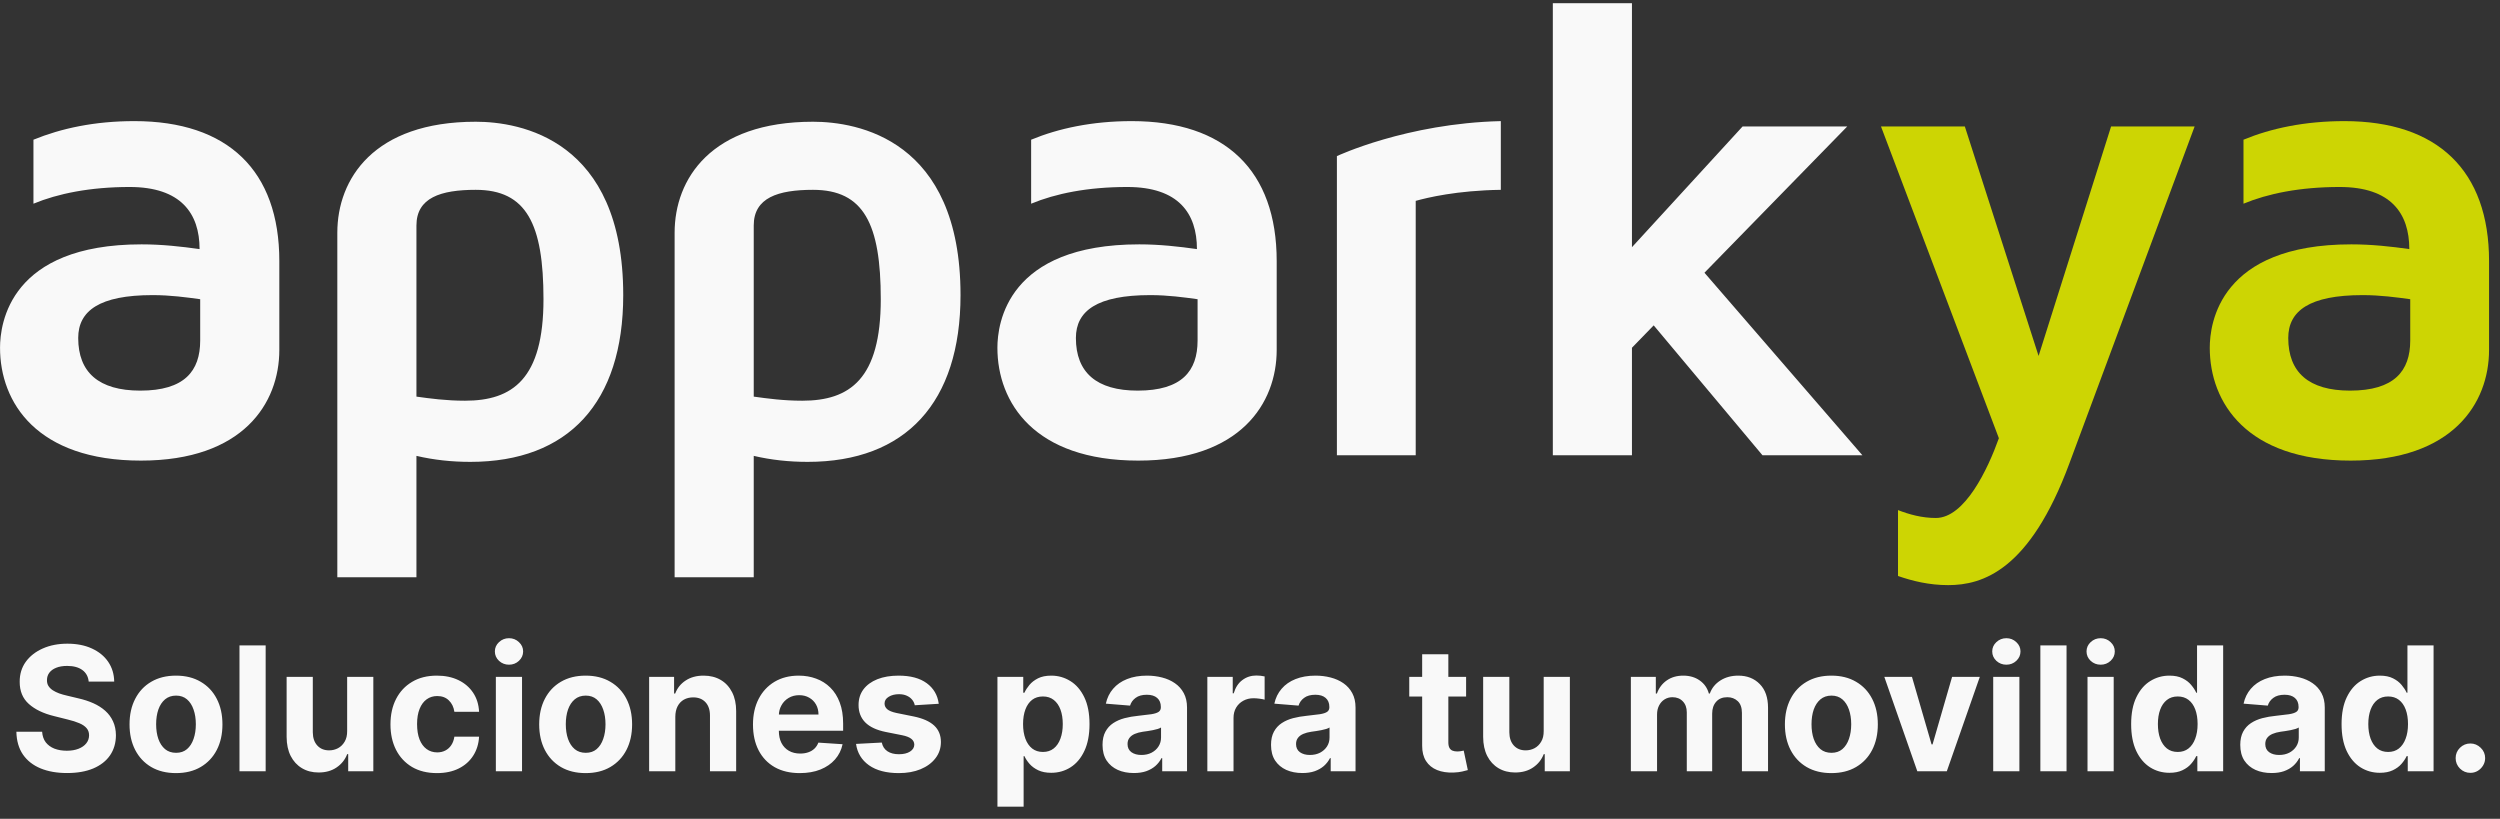
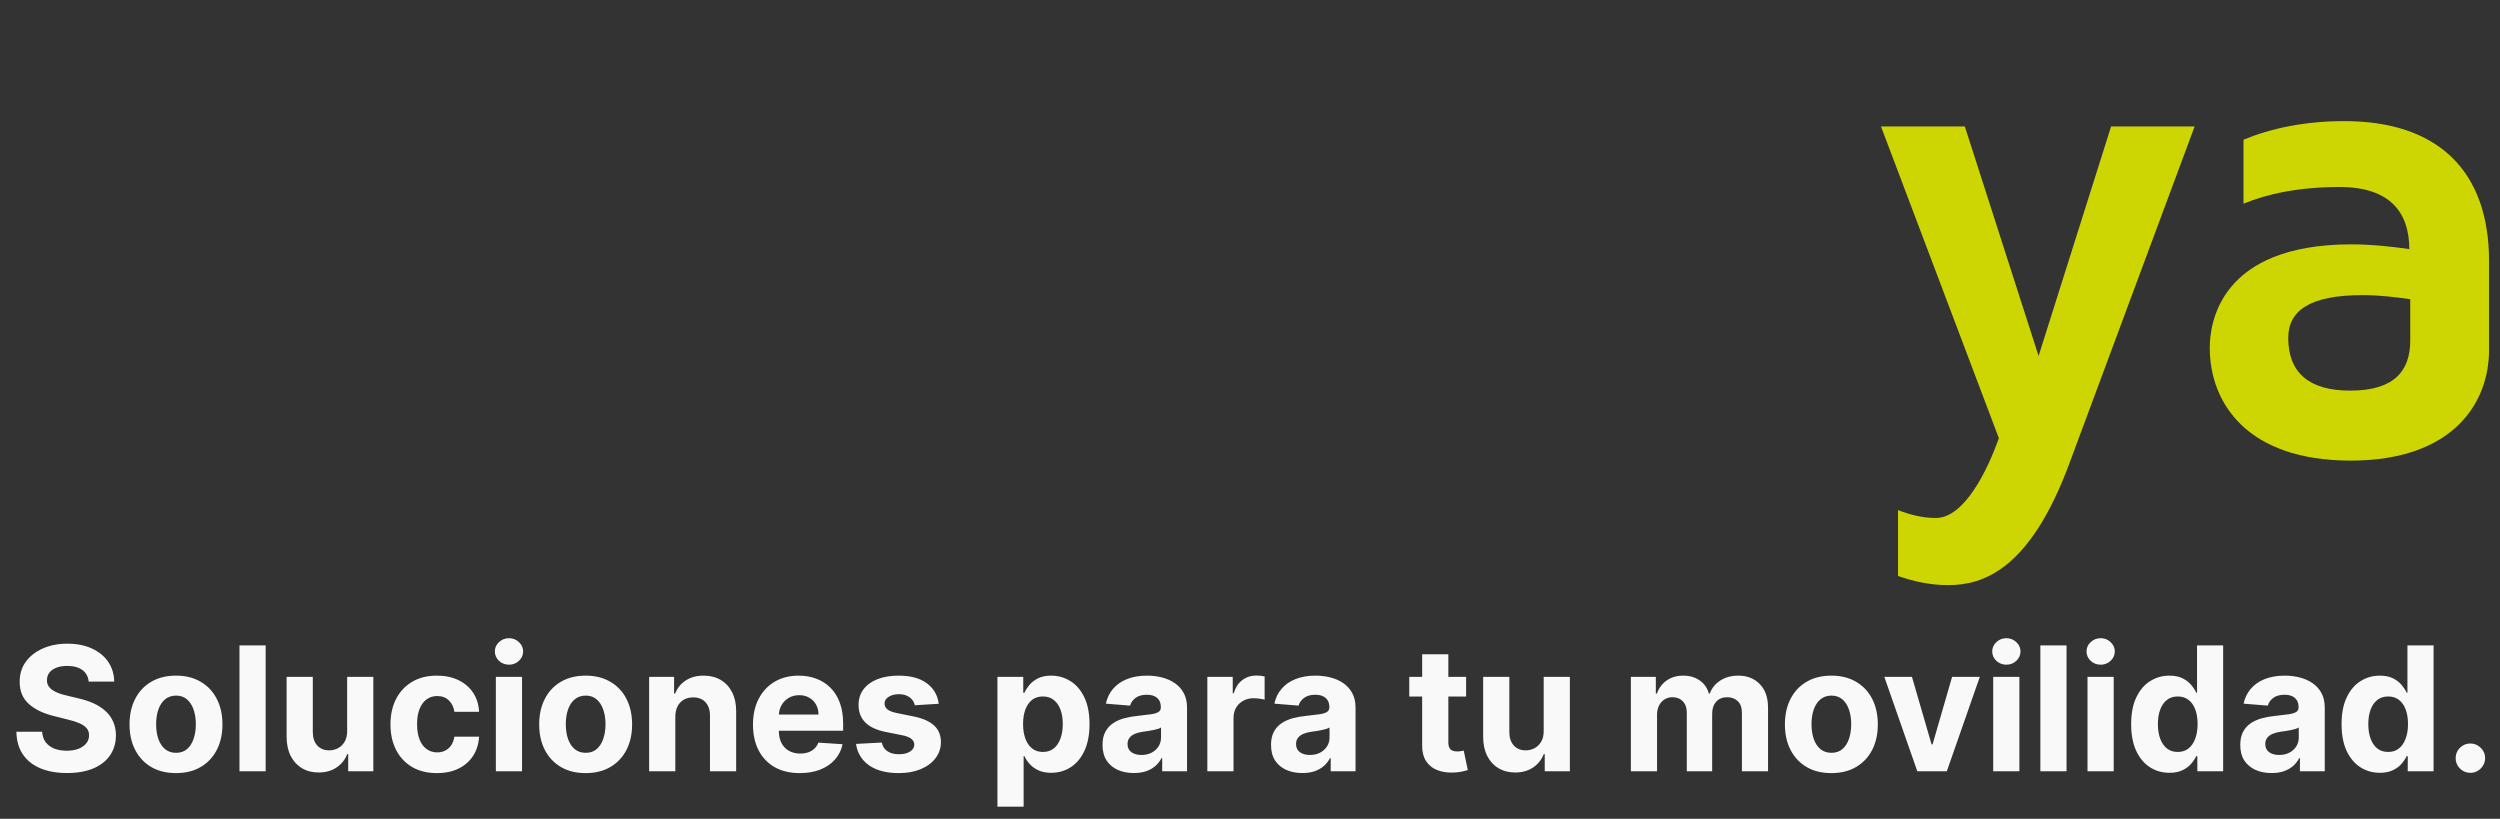
<svg xmlns="http://www.w3.org/2000/svg" width="229" height="75" viewBox="0 0 229 75" fill="none">
  <rect x="0" y="0" width="229" height="75" fill="#333333" stroke="none" />
-   <path d="M18.338 27.408C17.068 27.235 15.624 27.032 13.978 27.032C9.098 27.032 7.164 28.476 7.164 30.959C7.164 34.107 9.041 35.781 12.852 35.781C16.895 35.781 18.338 33.991 18.338 31.19V27.408ZM25.586 23.914V32.056C25.586 36.936 22.265 42.191 12.91 42.191C3.381 42.191 0.003 36.879 0.003 31.854C0.003 29.631 0.898 22.383 12.968 22.383C14.845 22.383 16.635 22.586 18.281 22.817C18.281 19.554 16.577 17.128 11.87 17.128C8.261 17.128 5.287 17.735 3.064 18.659V12.797C5.605 11.758 8.665 11.094 12.303 11.094C20.879 11.094 25.586 15.627 25.586 23.914ZM49.783 27.408C49.783 20.507 48.224 17.388 43.575 17.388C40.37 17.388 38.146 18.11 38.146 20.651V36.33C39.388 36.503 40.861 36.705 42.593 36.705C46.953 36.705 49.783 34.713 49.783 27.408ZM57.088 27.032C57.088 36.879 52.064 42.307 43.084 42.307C41.38 42.307 39.763 42.134 38.146 41.758V52.875H30.899V21.315C30.899 16.406 34.219 11.151 43.575 11.151C47.617 11.151 57.088 12.739 57.088 27.032ZM80.679 27.408C80.679 20.507 79.119 17.388 74.471 17.388C71.266 17.388 69.042 18.11 69.042 20.651V36.33C70.284 36.503 71.756 36.705 73.489 36.705C77.849 36.705 80.679 34.713 80.679 27.408ZM87.984 27.032C87.984 36.879 82.96 42.307 73.98 42.307C72.276 42.307 70.659 42.134 69.042 41.758V52.875H61.795V21.315C61.795 16.406 65.115 11.151 74.471 11.151C78.513 11.151 87.984 12.739 87.984 27.032ZM109.698 27.408C108.456 27.235 106.983 27.032 105.366 27.032C100.487 27.032 98.552 28.476 98.552 30.959C98.552 34.107 100.429 35.781 104.211 35.781C108.254 35.781 109.698 33.991 109.698 31.19V27.408ZM116.945 23.914V32.056C116.945 36.936 113.625 42.191 104.269 42.191C94.74 42.191 91.362 36.879 91.362 31.854C91.362 29.631 92.257 22.383 104.356 22.383C106.204 22.383 108.023 22.586 109.64 22.817C109.64 19.554 107.965 17.128 103.259 17.128C99.62 17.128 96.675 17.735 94.452 18.659V12.797C96.964 11.758 100.053 11.094 103.663 11.094C112.239 11.094 116.945 15.627 116.945 23.914ZM137.475 11.094V17.388C133.432 17.446 130.718 18.11 129.679 18.399V41.7H122.46V14.299C122.46 14.299 128.841 11.296 137.475 11.094ZM161.441 41.7L151.479 29.804L149.487 31.854V41.7H142.239V0.294H149.487V22.643L159.622 11.584H169.208L156.128 24.982L170.594 41.7H161.441Z" fill="#F9F9F9" />
  <path d="M220.778 27.408C219.508 27.235 218.035 27.032 216.418 27.032C211.538 27.032 209.604 28.476 209.604 30.959C209.604 34.107 211.481 35.781 215.263 35.781C219.306 35.781 220.778 33.991 220.778 31.19V27.408ZM201.028 11.584L189.565 42.422C185.927 52.269 181.595 53.597 178.448 53.597C176.716 53.597 175.185 53.221 173.857 52.76V46.725C174.897 47.129 176.052 47.447 177.322 47.447C179.978 47.447 182.086 42.971 183.097 40.141L172.298 11.584H179.979L186.735 32.605L193.376 11.584H201.028ZM227.997 23.914V32.056C227.997 36.936 224.676 42.191 215.321 42.191C205.792 42.191 202.414 36.879 202.414 31.854C202.414 29.631 203.309 22.383 215.379 22.383C217.256 22.383 219.075 22.586 220.692 22.817C220.692 19.554 219.017 17.128 214.31 17.128C210.672 17.128 207.727 17.735 205.504 18.659V12.797C208.016 11.758 211.105 11.094 214.743 11.094C223.29 11.094 227.997 15.627 227.997 23.914Z" fill="#CDD503" />
  <path d="M8.125 62.434C8.08 61.98 7.887 61.627 7.546 61.376C7.204 61.124 6.741 60.998 6.155 60.998C5.757 60.998 5.421 61.055 5.147 61.167C4.873 61.276 4.663 61.428 4.517 61.623C4.374 61.818 4.303 62.04 4.303 62.287C4.296 62.494 4.339 62.674 4.433 62.828C4.53 62.982 4.663 63.115 4.832 63.227C5.001 63.336 5.196 63.432 5.418 63.515C5.639 63.593 5.875 63.661 6.127 63.717L7.163 63.965C7.666 64.078 8.127 64.228 8.548 64.415C8.968 64.603 9.332 64.834 9.64 65.108C9.947 65.382 10.186 65.704 10.354 66.076C10.527 66.448 10.615 66.874 10.619 67.354C10.615 68.059 10.435 68.671 10.079 69.189C9.726 69.703 9.216 70.103 8.548 70.388C7.883 70.669 7.082 70.81 6.144 70.81C5.213 70.81 4.402 70.668 3.712 70.382C3.025 70.097 2.489 69.675 2.102 69.116C1.719 68.553 1.518 67.857 1.5 67.027H3.858C3.885 67.414 3.995 67.737 4.19 67.996C4.389 68.251 4.654 68.444 4.984 68.575C5.318 68.703 5.695 68.767 6.116 68.767C6.528 68.767 6.887 68.707 7.191 68.587C7.499 68.467 7.737 68.299 7.906 68.086C8.075 67.872 8.159 67.626 8.159 67.348C8.159 67.089 8.082 66.872 7.928 66.695C7.778 66.519 7.557 66.369 7.264 66.245C6.975 66.121 6.62 66.008 6.2 65.907L4.945 65.592C3.973 65.355 3.205 64.986 2.642 64.483C2.079 63.98 1.8 63.303 1.804 62.451C1.8 61.753 1.986 61.143 2.361 60.621C2.74 60.099 3.26 59.692 3.92 59.4C4.581 59.107 5.331 58.961 6.172 58.961C7.028 58.961 7.774 59.107 8.412 59.4C9.054 59.692 9.553 60.099 9.91 60.621C10.266 61.143 10.45 61.747 10.461 62.434H8.125ZM16.12 70.816C15.246 70.816 14.49 70.63 13.852 70.258C13.217 69.883 12.728 69.362 12.383 68.694C12.037 68.022 11.865 67.243 11.865 66.357C11.865 65.464 12.037 64.684 12.383 64.016C12.728 63.344 13.217 62.822 13.852 62.451C14.49 62.075 15.246 61.888 16.12 61.888C16.995 61.888 17.749 62.075 18.383 62.451C19.021 62.822 19.513 63.344 19.858 64.016C20.203 64.684 20.376 65.464 20.376 66.357C20.376 67.243 20.203 68.022 19.858 68.694C19.513 69.362 19.021 69.883 18.383 70.258C17.749 70.63 16.995 70.816 16.12 70.816ZM16.132 68.958C16.529 68.958 16.862 68.846 17.128 68.62C17.395 68.391 17.595 68.08 17.73 67.686C17.869 67.292 17.939 66.843 17.939 66.341C17.939 65.838 17.869 65.389 17.73 64.995C17.595 64.601 17.395 64.29 17.128 64.061C16.862 63.832 16.529 63.717 16.132 63.717C15.73 63.717 15.392 63.832 15.118 64.061C14.848 64.29 14.644 64.601 14.505 64.995C14.37 65.389 14.302 65.838 14.302 66.341C14.302 66.843 14.37 67.292 14.505 67.686C14.644 68.08 14.848 68.391 15.118 68.62C15.392 68.846 15.73 68.958 16.132 68.958ZM24.334 59.118V70.647H21.936V59.118H24.334ZM31.799 66.965V62H34.197V70.647H31.895V69.076H31.805C31.61 69.583 31.285 69.99 30.831 70.298C30.381 70.606 29.831 70.76 29.182 70.76C28.604 70.76 28.095 70.628 27.656 70.365C27.217 70.103 26.874 69.729 26.626 69.245C26.382 68.761 26.258 68.181 26.255 67.506V62H28.653V67.078C28.656 67.588 28.793 67.992 29.064 68.288C29.334 68.585 29.696 68.733 30.15 68.733C30.439 68.733 30.709 68.667 30.961 68.536C31.212 68.401 31.415 68.202 31.569 67.939C31.726 67.677 31.803 67.352 31.799 66.965ZM40.023 70.816C39.137 70.816 38.375 70.628 37.737 70.253C37.103 69.874 36.615 69.349 36.273 68.677C35.936 68.005 35.767 67.232 35.767 66.357C35.767 65.472 35.937 64.695 36.279 64.027C36.624 63.355 37.114 62.832 37.748 62.456C38.382 62.077 39.137 61.888 40.011 61.888C40.766 61.888 41.426 62.025 41.993 62.299C42.559 62.573 43.008 62.957 43.338 63.453C43.668 63.948 43.85 64.53 43.884 65.198H41.621C41.557 64.766 41.389 64.419 41.114 64.156C40.844 63.89 40.49 63.757 40.051 63.757C39.679 63.757 39.354 63.858 39.077 64.061C38.803 64.26 38.589 64.55 38.435 64.933C38.281 65.316 38.204 65.779 38.204 66.324C38.204 66.875 38.279 67.344 38.429 67.731C38.583 68.118 38.799 68.412 39.077 68.615C39.354 68.817 39.679 68.919 40.051 68.919C40.325 68.919 40.57 68.862 40.788 68.75C41.01 68.637 41.191 68.474 41.334 68.26C41.48 68.043 41.576 67.782 41.621 67.478H43.884C43.847 68.138 43.666 68.72 43.344 69.223C43.025 69.722 42.584 70.112 42.021 70.394C41.458 70.675 40.792 70.816 40.023 70.816ZM45.42 70.647V62H47.818V70.647H45.42ZM46.624 60.886C46.268 60.886 45.962 60.767 45.707 60.531C45.455 60.291 45.33 60.004 45.33 59.67C45.33 59.34 45.455 59.056 45.707 58.82C45.962 58.58 46.268 58.459 46.624 58.459C46.981 58.459 47.285 58.58 47.536 58.82C47.791 59.056 47.919 59.34 47.919 59.67C47.919 60.004 47.791 60.291 47.536 60.531C47.285 60.767 46.981 60.886 46.624 60.886ZM53.645 70.816C52.771 70.816 52.015 70.63 51.377 70.258C50.743 69.883 50.253 69.362 49.907 68.694C49.562 68.022 49.39 67.243 49.39 66.357C49.39 65.464 49.562 64.684 49.907 64.016C50.253 63.344 50.743 62.822 51.377 62.451C52.015 62.075 52.771 61.888 53.645 61.888C54.52 61.888 55.274 62.075 55.908 62.451C56.546 62.822 57.038 63.344 57.383 64.016C57.728 64.684 57.901 65.464 57.901 66.357C57.901 67.243 57.728 68.022 57.383 68.694C57.038 69.362 56.546 69.883 55.908 70.258C55.274 70.63 54.52 70.816 53.645 70.816ZM53.657 68.958C54.054 68.958 54.387 68.846 54.653 68.62C54.919 68.391 55.12 68.08 55.255 67.686C55.394 67.292 55.464 66.843 55.464 66.341C55.464 65.838 55.394 65.389 55.255 64.995C55.12 64.601 54.919 64.29 54.653 64.061C54.387 63.832 54.054 63.717 53.657 63.717C53.255 63.717 52.917 63.832 52.643 64.061C52.373 64.29 52.169 64.601 52.03 64.995C51.895 65.389 51.827 65.838 51.827 66.341C51.827 66.843 51.895 67.292 52.03 67.686C52.169 68.08 52.373 68.391 52.643 68.62C52.917 68.846 53.255 68.958 53.657 68.958ZM61.859 65.648V70.647H59.461V62H61.746V63.526H61.847C62.039 63.023 62.36 62.625 62.81 62.333C63.26 62.036 63.806 61.888 64.448 61.888C65.049 61.888 65.572 62.019 66.019 62.282C66.465 62.544 66.812 62.92 67.06 63.408C67.308 63.892 67.432 64.47 67.432 65.141V70.647H65.034V65.569C65.037 65.04 64.902 64.627 64.628 64.331C64.354 64.031 63.977 63.88 63.497 63.88C63.174 63.88 62.889 63.95 62.641 64.089C62.397 64.228 62.206 64.43 62.067 64.697C61.932 64.96 61.862 65.277 61.859 65.648ZM73.262 70.816C72.373 70.816 71.607 70.636 70.965 70.275C70.327 69.911 69.836 69.397 69.49 68.733C69.145 68.065 68.973 67.275 68.973 66.363C68.973 65.474 69.145 64.693 69.49 64.021C69.836 63.349 70.322 62.826 70.948 62.451C71.579 62.075 72.318 61.888 73.166 61.888C73.737 61.888 74.268 61.98 74.76 62.164C75.255 62.344 75.686 62.616 76.054 62.98C76.426 63.344 76.715 63.802 76.921 64.353C77.128 64.901 77.231 65.543 77.231 66.279V66.937H69.93V65.451H74.974C74.974 65.106 74.898 64.8 74.748 64.534C74.598 64.267 74.39 64.059 74.124 63.909C73.861 63.755 73.555 63.678 73.206 63.678C72.842 63.678 72.519 63.762 72.238 63.931C71.96 64.096 71.742 64.32 71.585 64.601C71.427 64.879 71.346 65.188 71.343 65.53V66.943C71.343 67.371 71.421 67.74 71.579 68.052C71.74 68.363 71.967 68.603 72.26 68.772C72.553 68.941 72.9 69.026 73.302 69.026C73.568 69.026 73.812 68.988 74.033 68.913C74.255 68.838 74.444 68.725 74.602 68.575C74.76 68.425 74.88 68.241 74.962 68.024L77.18 68.17C77.068 68.703 76.837 69.168 76.488 69.566C76.142 69.96 75.696 70.268 75.148 70.489C74.604 70.707 73.975 70.816 73.262 70.816ZM85.99 64.466L83.795 64.601C83.757 64.413 83.676 64.245 83.553 64.094C83.429 63.941 83.266 63.819 83.063 63.728C82.864 63.635 82.626 63.588 82.348 63.588C81.976 63.588 81.663 63.667 81.408 63.824C81.153 63.978 81.025 64.184 81.025 64.444C81.025 64.65 81.108 64.824 81.273 64.967C81.438 65.11 81.721 65.224 82.123 65.31L83.688 65.626C84.528 65.798 85.155 66.076 85.568 66.459C85.981 66.842 86.187 67.344 86.187 67.967C86.187 68.534 86.02 69.031 85.686 69.459C85.356 69.887 84.902 70.221 84.324 70.461C83.75 70.698 83.087 70.816 82.337 70.816C81.192 70.816 80.28 70.578 79.601 70.101C78.925 69.621 78.529 68.968 78.413 68.142L80.772 68.018C80.843 68.367 81.016 68.634 81.29 68.817C81.564 68.998 81.914 69.088 82.342 69.088C82.763 69.088 83.1 69.007 83.356 68.846C83.615 68.68 83.746 68.468 83.75 68.21C83.746 67.992 83.654 67.814 83.474 67.675C83.294 67.532 83.016 67.423 82.641 67.348L81.143 67.05C80.299 66.881 79.67 66.588 79.257 66.172C78.848 65.755 78.644 65.224 78.644 64.579C78.644 64.023 78.794 63.545 79.094 63.143C79.398 62.742 79.824 62.432 80.372 62.214C80.924 61.997 81.569 61.888 82.308 61.888C83.401 61.888 84.26 62.119 84.887 62.58C85.517 63.042 85.885 63.67 85.99 64.466ZM91.366 73.889V62H93.73V63.453H93.837C93.942 63.22 94.094 62.984 94.293 62.743C94.496 62.499 94.759 62.297 95.081 62.135C95.408 61.97 95.813 61.888 96.297 61.888C96.928 61.888 97.51 62.053 98.042 62.383C98.575 62.71 99.001 63.203 99.32 63.864C99.639 64.52 99.799 65.344 99.799 66.335C99.799 67.299 99.643 68.114 99.332 68.778C99.024 69.439 98.603 69.94 98.071 70.281C97.541 70.619 96.948 70.788 96.292 70.788C95.826 70.788 95.43 70.711 95.104 70.557C94.781 70.403 94.517 70.21 94.31 69.977C94.104 69.741 93.946 69.502 93.837 69.262H93.764V73.889H91.366ZM93.713 66.324C93.713 66.838 93.785 67.286 93.927 67.669C94.07 68.052 94.276 68.35 94.547 68.564C94.817 68.774 95.145 68.879 95.532 68.879C95.922 68.879 96.252 68.772 96.522 68.558C96.793 68.341 96.997 68.041 97.136 67.658C97.279 67.271 97.35 66.826 97.35 66.324C97.35 65.825 97.281 65.385 97.142 65.006C97.003 64.627 96.798 64.331 96.528 64.117C96.258 63.903 95.926 63.796 95.532 63.796C95.141 63.796 94.811 63.899 94.541 64.106C94.275 64.312 94.07 64.605 93.927 64.984C93.785 65.363 93.713 65.809 93.713 66.324ZM103.863 70.81C103.311 70.81 102.82 70.715 102.388 70.523C101.957 70.328 101.615 70.041 101.364 69.662C101.116 69.279 100.992 68.802 100.992 68.232C100.992 67.752 101.08 67.348 101.257 67.022C101.433 66.695 101.673 66.433 101.977 66.234C102.281 66.035 102.627 65.885 103.013 65.783C103.403 65.682 103.812 65.611 104.24 65.569C104.743 65.517 105.148 65.468 105.456 65.423C105.764 65.374 105.987 65.303 106.126 65.209C106.265 65.115 106.334 64.976 106.334 64.793V64.759C106.334 64.402 106.222 64.126 105.997 63.931C105.775 63.736 105.46 63.639 105.051 63.639C104.619 63.639 104.276 63.734 104.021 63.926C103.766 64.113 103.597 64.35 103.514 64.635L101.296 64.455C101.409 63.929 101.63 63.475 101.96 63.092C102.291 62.706 102.717 62.409 103.238 62.203C103.764 61.993 104.372 61.888 105.062 61.888C105.543 61.888 106.002 61.944 106.441 62.057C106.884 62.169 107.276 62.344 107.618 62.58C107.963 62.817 108.235 63.121 108.434 63.492C108.633 63.86 108.732 64.301 108.732 64.815V70.647H106.458V69.448H106.391C106.252 69.718 106.066 69.956 105.833 70.163C105.601 70.365 105.321 70.525 104.995 70.641C104.668 70.754 104.291 70.81 103.863 70.81ZM104.55 69.155C104.903 69.155 105.214 69.086 105.484 68.947C105.755 68.804 105.967 68.613 106.12 68.373C106.274 68.132 106.351 67.861 106.351 67.556V66.639C106.276 66.688 106.173 66.733 106.042 66.774C105.914 66.811 105.77 66.847 105.608 66.881C105.447 66.911 105.285 66.939 105.124 66.965C104.963 66.988 104.816 67.009 104.685 67.027C104.404 67.069 104.158 67.134 103.948 67.224C103.737 67.314 103.574 67.436 103.458 67.59C103.341 67.74 103.283 67.928 103.283 68.153C103.283 68.48 103.402 68.729 103.638 68.902C103.878 69.071 104.182 69.155 104.55 69.155ZM110.593 70.647V62H112.918V63.509H113.008C113.166 62.972 113.43 62.567 113.802 62.293C114.173 62.015 114.601 61.877 115.085 61.877C115.205 61.877 115.335 61.884 115.474 61.899C115.612 61.914 115.734 61.935 115.84 61.961V64.089C115.727 64.055 115.571 64.025 115.372 63.999C115.173 63.972 114.991 63.959 114.826 63.959C114.473 63.959 114.158 64.036 113.881 64.19C113.607 64.34 113.389 64.55 113.228 64.821C113.07 65.091 112.991 65.402 112.991 65.755V70.647H110.593ZM119.297 70.81C118.746 70.81 118.254 70.715 117.822 70.523C117.391 70.328 117.049 70.041 116.798 69.662C116.55 69.279 116.426 68.802 116.426 68.232C116.426 67.752 116.515 67.348 116.691 67.022C116.867 66.695 117.108 66.433 117.412 66.234C117.715 66.035 118.061 65.885 118.447 65.783C118.838 65.682 119.247 65.611 119.674 65.569C120.177 65.517 120.583 65.468 120.89 65.423C121.198 65.374 121.421 65.303 121.56 65.209C121.699 65.115 121.769 64.976 121.769 64.793V64.759C121.769 64.402 121.656 64.126 121.431 63.931C121.209 63.736 120.894 63.639 120.485 63.639C120.054 63.639 119.71 63.734 119.455 63.926C119.2 64.113 119.031 64.35 118.948 64.635L116.73 64.455C116.843 63.929 117.064 63.475 117.395 63.092C117.725 62.706 118.151 62.409 118.672 62.203C119.198 61.993 119.806 61.888 120.496 61.888C120.977 61.888 121.436 61.944 121.876 62.057C122.318 62.169 122.711 62.344 123.052 62.58C123.397 62.817 123.669 63.121 123.868 63.492C124.067 63.86 124.167 64.301 124.167 64.815V70.647H121.892V69.448H121.825C121.686 69.718 121.5 69.956 121.268 70.163C121.035 70.365 120.755 70.525 120.429 70.641C120.102 70.754 119.725 70.81 119.297 70.81ZM119.984 69.155C120.337 69.155 120.648 69.086 120.919 68.947C121.189 68.804 121.401 68.613 121.555 68.373C121.709 68.132 121.785 67.861 121.785 67.556V66.639C121.71 66.688 121.607 66.733 121.476 66.774C121.348 66.811 121.204 66.847 121.042 66.881C120.881 66.911 120.72 66.939 120.558 66.965C120.397 66.988 120.251 67.009 120.119 67.027C119.838 67.069 119.592 67.134 119.382 67.224C119.172 67.314 119.008 67.436 118.892 67.59C118.776 67.74 118.718 67.928 118.718 68.153C118.718 68.48 118.836 68.729 119.072 68.902C119.312 69.071 119.616 69.155 119.984 69.155ZM134.295 62V63.802H129.088V62H134.295ZM130.27 59.929H132.668V67.99C132.668 68.211 132.702 68.384 132.77 68.508C132.837 68.628 132.931 68.712 133.051 68.761C133.175 68.81 133.318 68.834 133.479 68.834C133.592 68.834 133.704 68.825 133.817 68.806C133.929 68.784 134.016 68.767 134.076 68.755L134.453 70.54C134.333 70.578 134.164 70.621 133.946 70.669C133.729 70.722 133.464 70.754 133.152 70.765C132.575 70.788 132.068 70.711 131.633 70.534C131.201 70.358 130.865 70.084 130.625 69.713C130.385 69.341 130.267 68.872 130.27 68.305V59.929ZM141.402 66.965V62H143.8V70.647H141.498V69.076H141.408C141.213 69.583 140.888 69.99 140.434 70.298C139.984 70.606 139.434 70.76 138.785 70.76C138.207 70.76 137.698 70.628 137.259 70.365C136.82 70.103 136.477 69.729 136.229 69.245C135.985 68.761 135.861 68.181 135.857 67.506V62H138.255V67.078C138.259 67.588 138.396 67.992 138.666 68.288C138.937 68.585 139.299 68.733 139.753 68.733C140.042 68.733 140.312 68.667 140.563 68.536C140.815 68.401 141.018 68.202 141.171 67.939C141.329 67.677 141.406 67.352 141.402 66.965ZM149.387 70.647V62H151.673V63.526H151.774C151.954 63.019 152.255 62.62 152.675 62.327C153.095 62.034 153.598 61.888 154.184 61.888C154.777 61.888 155.281 62.036 155.698 62.333C156.114 62.625 156.392 63.023 156.531 63.526H156.621C156.797 63.031 157.116 62.635 157.578 62.338C158.043 62.038 158.593 61.888 159.227 61.888C160.034 61.888 160.689 62.145 161.192 62.659C161.699 63.169 161.952 63.894 161.952 64.832V70.647H159.56V65.305C159.56 64.824 159.432 64.464 159.177 64.224C158.922 63.984 158.603 63.864 158.22 63.864C157.785 63.864 157.445 64.002 157.201 64.28C156.957 64.554 156.835 64.916 156.835 65.367V70.647H154.51V65.254C154.51 64.83 154.388 64.492 154.144 64.241C153.904 63.989 153.587 63.864 153.193 63.864C152.926 63.864 152.686 63.931 152.472 64.066C152.262 64.198 152.095 64.383 151.971 64.624C151.847 64.86 151.786 65.138 151.786 65.457V70.647H149.387ZM167.753 70.816C166.879 70.816 166.122 70.63 165.484 70.258C164.85 69.883 164.36 69.362 164.015 68.694C163.67 68.022 163.497 67.243 163.497 66.357C163.497 65.464 163.67 64.684 164.015 64.016C164.36 63.344 164.85 62.822 165.484 62.451C166.122 62.075 166.879 61.888 167.753 61.888C168.628 61.888 169.382 62.075 170.016 62.451C170.654 62.822 171.146 63.344 171.491 64.016C171.836 64.684 172.009 65.464 172.009 66.357C172.009 67.243 171.836 68.022 171.491 68.694C171.146 69.362 170.654 69.883 170.016 70.258C169.382 70.63 168.628 70.816 167.753 70.816ZM167.764 68.958C168.162 68.958 168.494 68.846 168.761 68.62C169.027 68.391 169.228 68.08 169.363 67.686C169.502 67.292 169.571 66.843 169.571 66.341C169.571 65.838 169.502 65.389 169.363 64.995C169.228 64.601 169.027 64.29 168.761 64.061C168.494 63.832 168.162 63.717 167.764 63.717C167.363 63.717 167.025 63.832 166.751 64.061C166.481 64.29 166.276 64.601 166.137 64.995C166.002 65.389 165.935 65.838 165.935 66.341C165.935 66.843 166.002 67.292 166.137 67.686C166.276 68.08 166.481 68.391 166.751 68.62C167.025 68.846 167.363 68.958 167.764 68.958ZM181.351 62L178.328 70.647H175.626L172.603 62H175.136L176.932 68.187H177.022L178.812 62H181.351ZM182.578 70.647V62H184.976V70.647H182.578ZM183.783 60.886C183.426 60.886 183.12 60.767 182.865 60.531C182.614 60.291 182.488 60.004 182.488 59.67C182.488 59.34 182.614 59.056 182.865 58.82C183.12 58.58 183.426 58.459 183.783 58.459C184.139 58.459 184.443 58.58 184.695 58.82C184.95 59.056 185.077 59.34 185.077 59.67C185.077 60.004 184.95 60.291 184.695 60.531C184.443 60.767 184.139 60.886 183.783 60.886ZM189.295 59.118V70.647H186.897V59.118H189.295ZM191.216 70.647V62H193.614V70.647H191.216ZM192.421 60.886C192.064 60.886 191.758 60.767 191.503 60.531C191.252 60.291 191.126 60.004 191.126 59.67C191.126 59.34 191.252 59.056 191.503 58.82C191.758 58.58 192.064 58.459 192.421 58.459C192.777 58.459 193.081 58.58 193.333 58.82C193.588 59.056 193.715 59.34 193.715 59.67C193.715 60.004 193.588 60.291 193.333 60.531C193.081 60.767 192.777 60.886 192.421 60.886ZM198.721 70.788C198.065 70.788 197.47 70.619 196.937 70.281C196.408 69.94 195.987 69.439 195.676 68.778C195.368 68.114 195.214 67.299 195.214 66.335C195.214 65.344 195.374 64.52 195.693 63.864C196.012 63.203 196.436 62.71 196.965 62.383C197.498 62.053 198.082 61.888 198.716 61.888C199.2 61.888 199.603 61.97 199.926 62.135C200.253 62.297 200.515 62.499 200.714 62.743C200.917 62.984 201.071 63.22 201.176 63.453H201.249V59.118H203.641V70.647H201.277V69.262H201.176C201.063 69.502 200.904 69.741 200.697 69.977C200.495 70.21 200.23 70.403 199.904 70.557C199.581 70.711 199.187 70.788 198.721 70.788ZM199.481 68.879C199.868 68.879 200.194 68.774 200.461 68.564C200.731 68.35 200.937 68.052 201.08 67.669C201.226 67.286 201.3 66.838 201.3 66.324C201.3 65.809 201.228 65.363 201.086 64.984C200.943 64.605 200.737 64.312 200.466 64.106C200.196 63.899 199.868 63.796 199.481 63.796C199.087 63.796 198.755 63.903 198.485 64.117C198.215 64.331 198.01 64.627 197.871 65.006C197.732 65.385 197.663 65.825 197.663 66.324C197.663 66.826 197.732 67.271 197.871 67.658C198.014 68.041 198.218 68.341 198.485 68.558C198.755 68.772 199.087 68.879 199.481 68.879ZM208.079 70.81C207.527 70.81 207.035 70.715 206.604 70.523C206.172 70.328 205.831 70.041 205.579 69.662C205.332 69.279 205.208 68.802 205.208 68.232C205.208 67.752 205.296 67.348 205.472 67.022C205.649 66.695 205.889 66.433 206.193 66.234C206.497 66.035 206.842 65.885 207.229 65.783C207.619 65.682 208.028 65.611 208.456 65.569C208.959 65.517 209.364 65.468 209.672 65.423C209.98 65.374 210.203 65.303 210.342 65.209C210.481 65.115 210.55 64.976 210.55 64.793V64.759C210.55 64.402 210.437 64.126 210.212 63.931C209.991 63.736 209.676 63.639 209.266 63.639C208.835 63.639 208.492 63.734 208.236 63.926C207.981 64.113 207.812 64.35 207.73 64.635L205.512 64.455C205.624 63.929 205.846 63.475 206.176 63.092C206.506 62.706 206.932 62.409 207.454 62.203C207.979 61.993 208.587 61.888 209.278 61.888C209.758 61.888 210.218 61.944 210.657 62.057C211.1 62.169 211.492 62.344 211.833 62.58C212.179 62.817 212.451 63.121 212.65 63.492C212.849 63.86 212.948 64.301 212.948 64.815V70.647H210.674V69.448H210.606C210.467 69.718 210.282 69.956 210.049 70.163C209.816 70.365 209.537 70.525 209.21 70.641C208.884 70.754 208.507 70.81 208.079 70.81ZM208.765 69.155C209.118 69.155 209.43 69.086 209.7 68.947C209.97 68.804 210.182 68.613 210.336 68.373C210.49 68.132 210.567 67.861 210.567 67.556V66.639C210.492 66.688 210.389 66.733 210.257 66.774C210.13 66.811 209.985 66.847 209.824 66.881C209.662 66.911 209.501 66.939 209.34 66.965C209.178 66.988 209.032 67.009 208.901 67.027C208.619 67.069 208.373 67.134 208.163 67.224C207.953 67.314 207.79 67.436 207.673 67.59C207.557 67.74 207.499 67.928 207.499 68.153C207.499 68.48 207.617 68.729 207.854 68.902C208.094 69.071 208.398 69.155 208.765 69.155ZM217.995 70.788C217.338 70.788 216.743 70.619 216.21 70.281C215.681 69.94 215.261 69.439 214.949 68.778C214.642 68.114 214.488 67.299 214.488 66.335C214.488 65.344 214.647 64.52 214.966 63.864C215.285 63.203 215.709 62.71 216.238 62.383C216.771 62.053 217.355 61.888 217.989 61.888C218.473 61.888 218.877 61.97 219.199 62.135C219.526 62.297 219.789 62.499 219.988 62.743C220.19 62.984 220.344 63.22 220.449 63.453H220.522V59.118H222.915V70.647H220.55V69.262H220.449C220.337 69.502 220.177 69.741 219.971 69.977C219.768 70.21 219.503 70.403 219.177 70.557C218.854 70.711 218.46 70.788 217.995 70.788ZM218.755 68.879C219.141 68.879 219.468 68.774 219.734 68.564C220.004 68.35 220.211 68.052 220.353 67.669C220.5 67.286 220.573 66.838 220.573 66.324C220.573 65.809 220.502 65.363 220.359 64.984C220.216 64.605 220.01 64.312 219.74 64.106C219.47 63.899 219.141 63.796 218.755 63.796C218.361 63.796 218.029 63.903 217.758 64.117C217.488 64.331 217.284 64.627 217.145 65.006C217.006 65.385 216.936 65.825 216.936 66.324C216.936 66.826 217.006 67.271 217.145 67.658C217.287 68.041 217.492 68.341 217.758 68.558C218.029 68.772 218.361 68.879 218.755 68.879ZM226.288 70.793C225.917 70.793 225.598 70.662 225.331 70.399C225.068 70.133 224.937 69.814 224.937 69.442C224.937 69.075 225.068 68.759 225.331 68.497C225.598 68.234 225.917 68.103 226.288 68.103C226.648 68.103 226.964 68.234 227.234 68.497C227.504 68.759 227.639 69.075 227.639 69.442C227.639 69.69 227.575 69.917 227.448 70.123C227.324 70.326 227.161 70.489 226.958 70.613C226.755 70.733 226.532 70.793 226.288 70.793Z" fill="#F9F9F9" />
</svg>